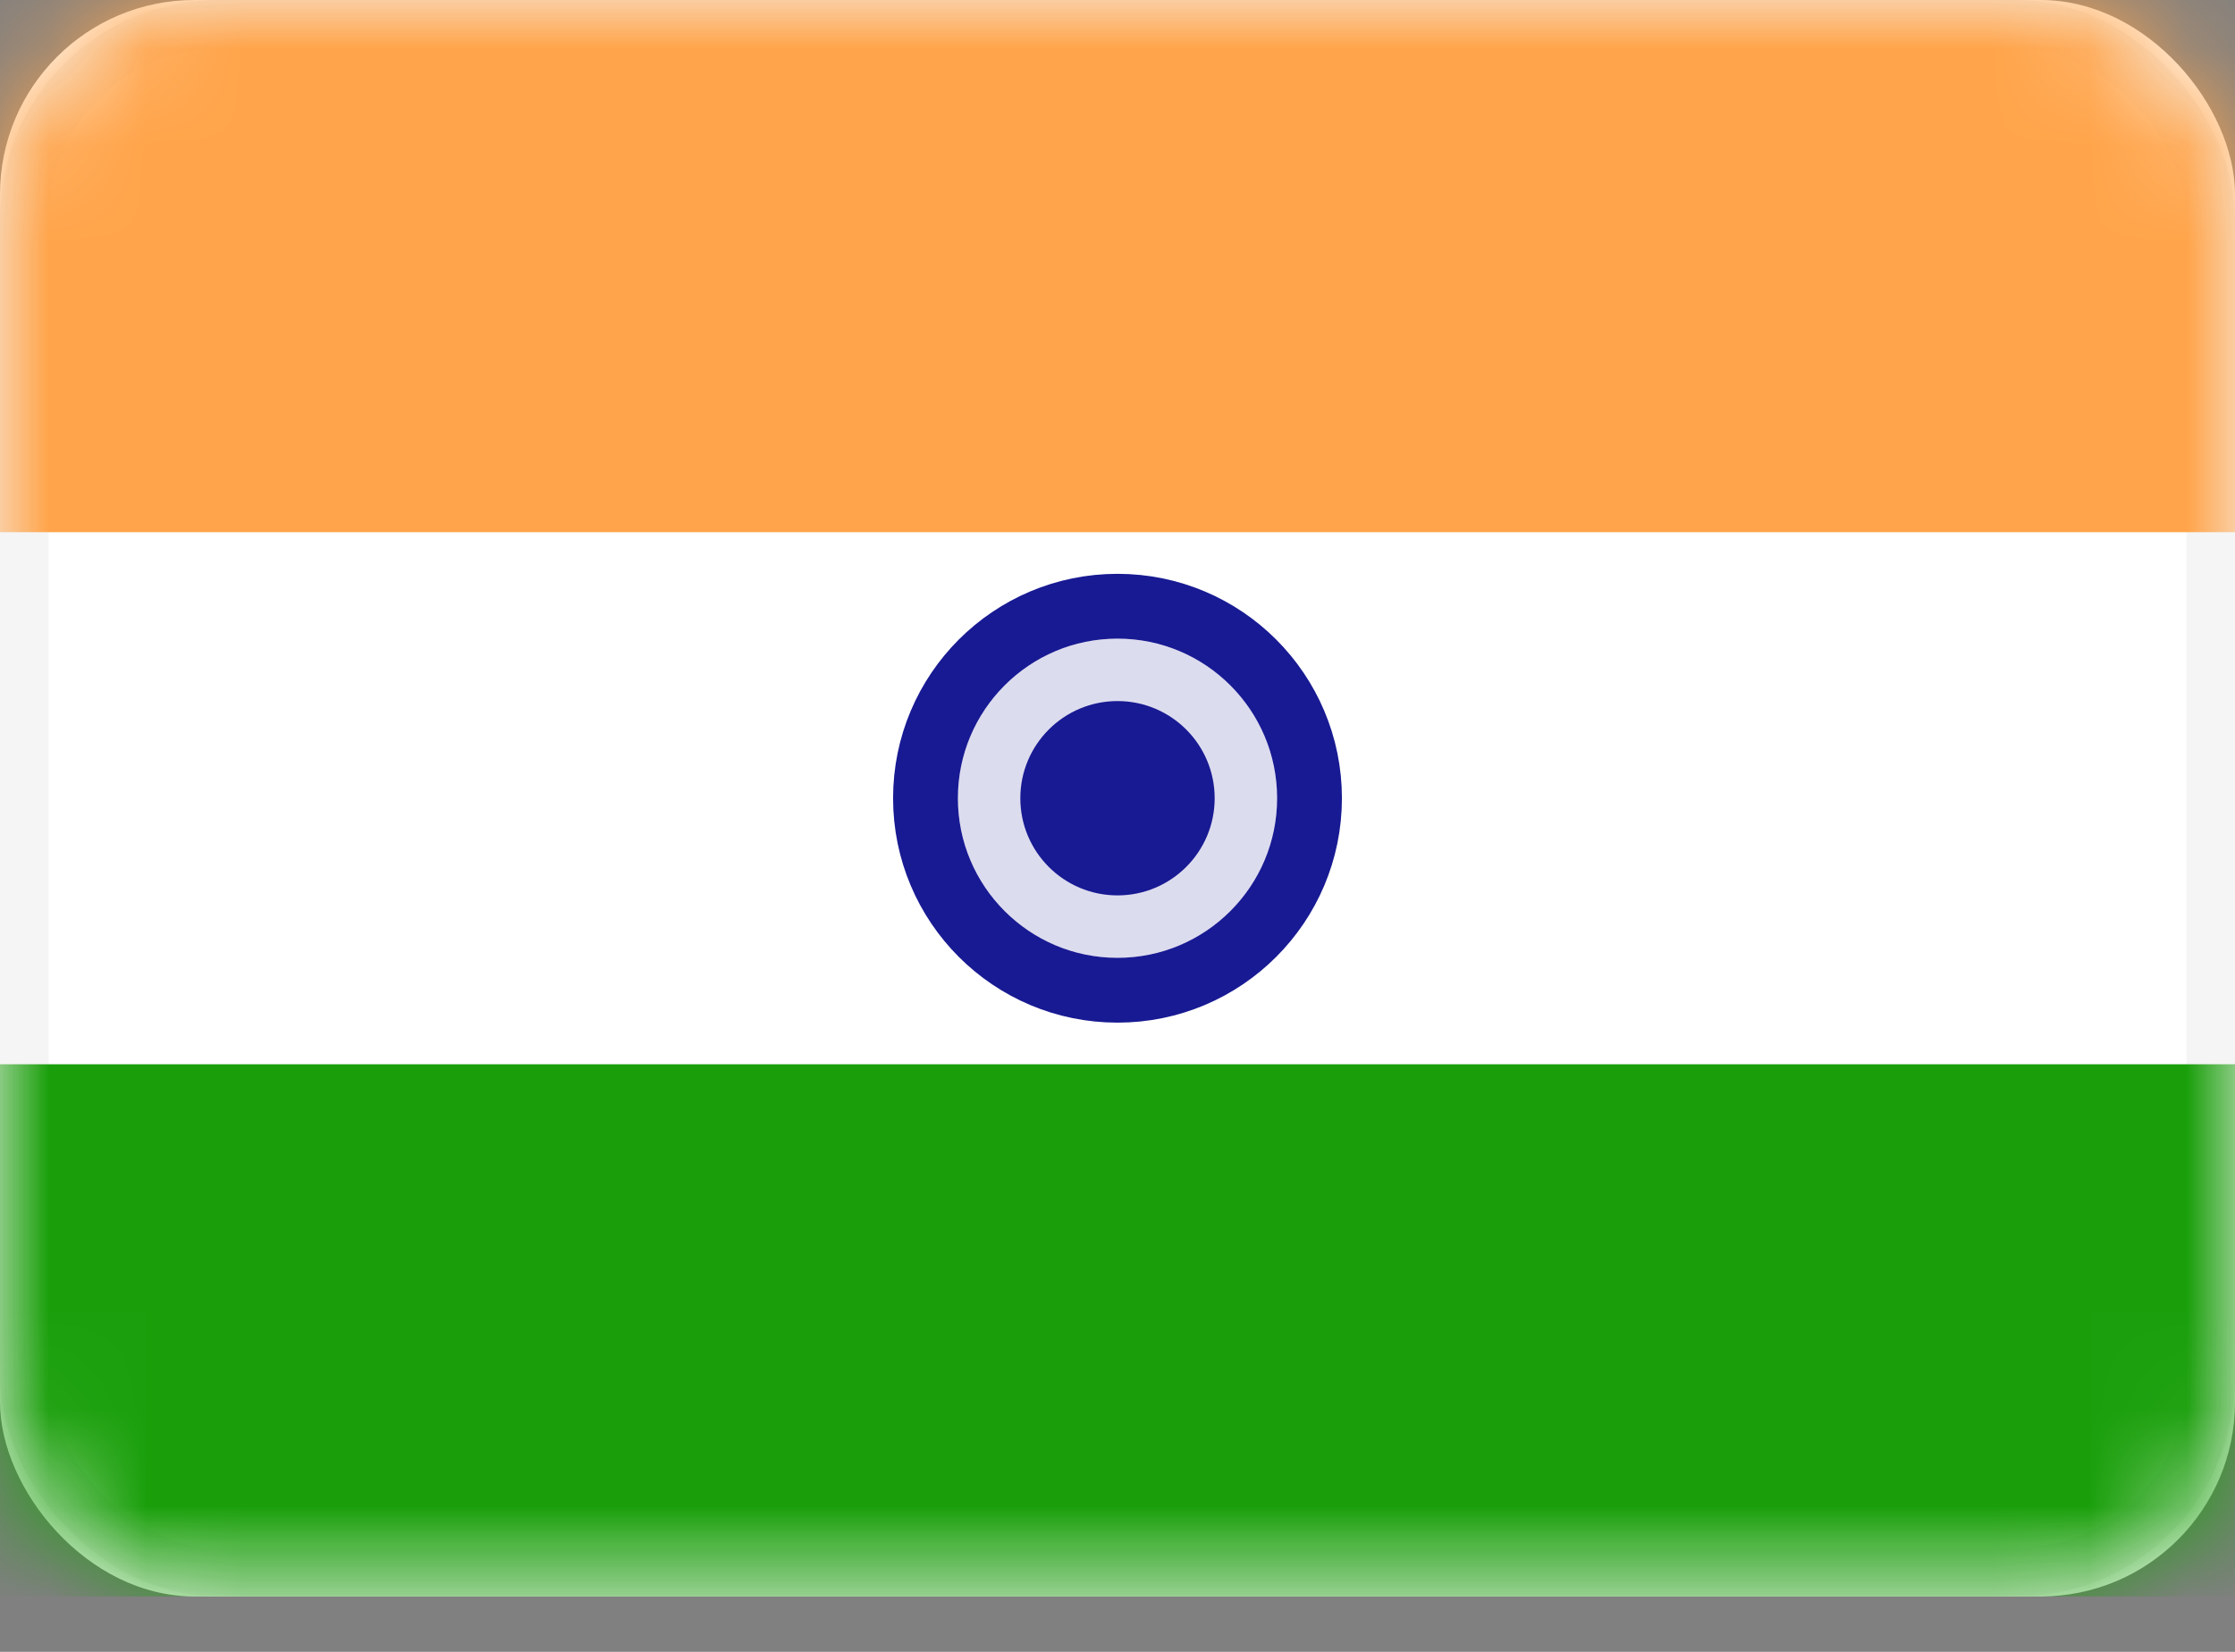
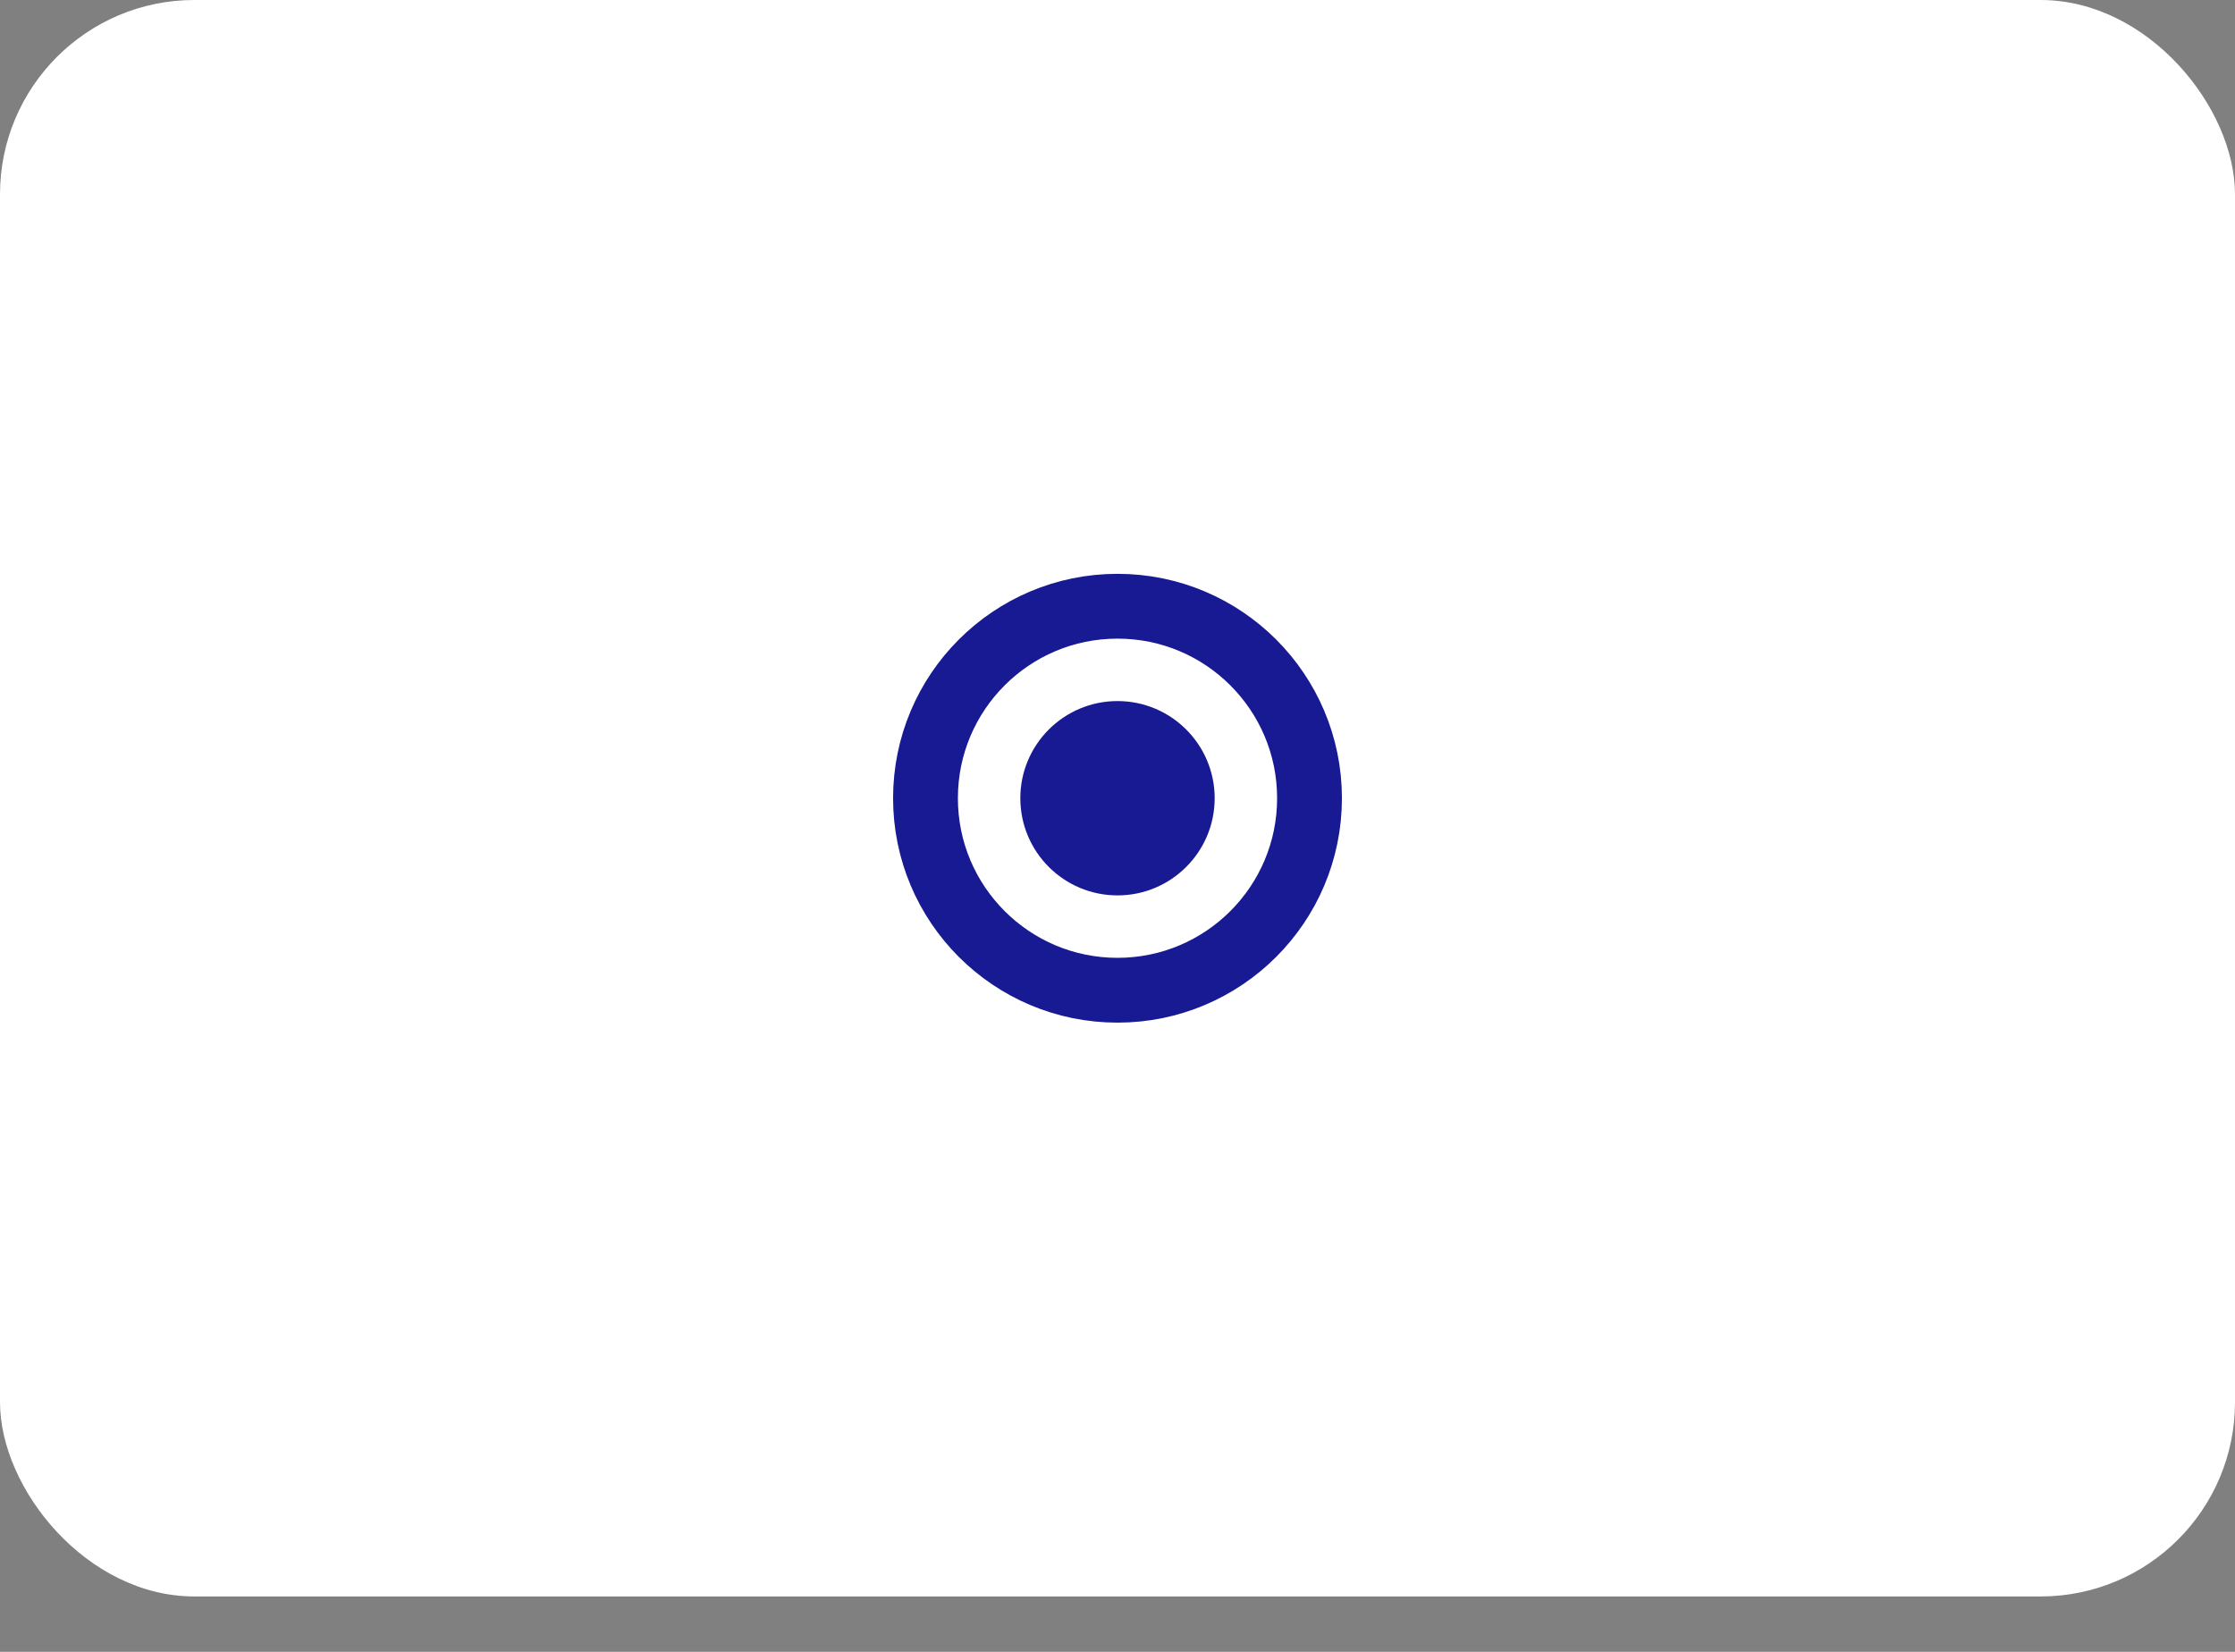
<svg xmlns="http://www.w3.org/2000/svg" xmlns:xlink="http://www.w3.org/1999/xlink" width="23" height="17" viewBox="0 0 23 17">
  <rect x="0" y="0" width="23" height="17" fill="#808080" stroke="none" />
  <defs>
    <rect id="a" width="23" height="16.43" rx="2" />
-     <ellipse id="c" cx="11.5" cy="8.215" rx="1.643" ry="1.643" />
  </defs>
  <g fill="none" fill-rule="evenodd">
    <mask id="b" fill="#fff">
      <use xlink:href="#a" />
    </mask>
    <use fill="#FFF" xlink:href="#a" />
-     <rect width="22.5" height="15.93" x=".25" y=".25" stroke="#F5F5F5" stroke-width=".5" rx="2" />
-     <path fill="#FFA44A" d="M0 0h23v5.477H0z" mask="url(#b)" />
-     <path fill="#1A9F0B" d="M0 10.953h23v5.477H0z" mask="url(#b)" />
    <g mask="url(#b)">
      <use fill="#181A93" fill-opacity=".15" xlink:href="#c" />
      <ellipse cx="11.5" cy="8.215" stroke="#181A93" stroke-width=".667" rx="1.976" ry="1.976" />
    </g>
    <ellipse cx="11.5" cy="8.215" fill="#181A93" mask="url(#b)" rx="1" ry="1" />
  </g>
</svg>